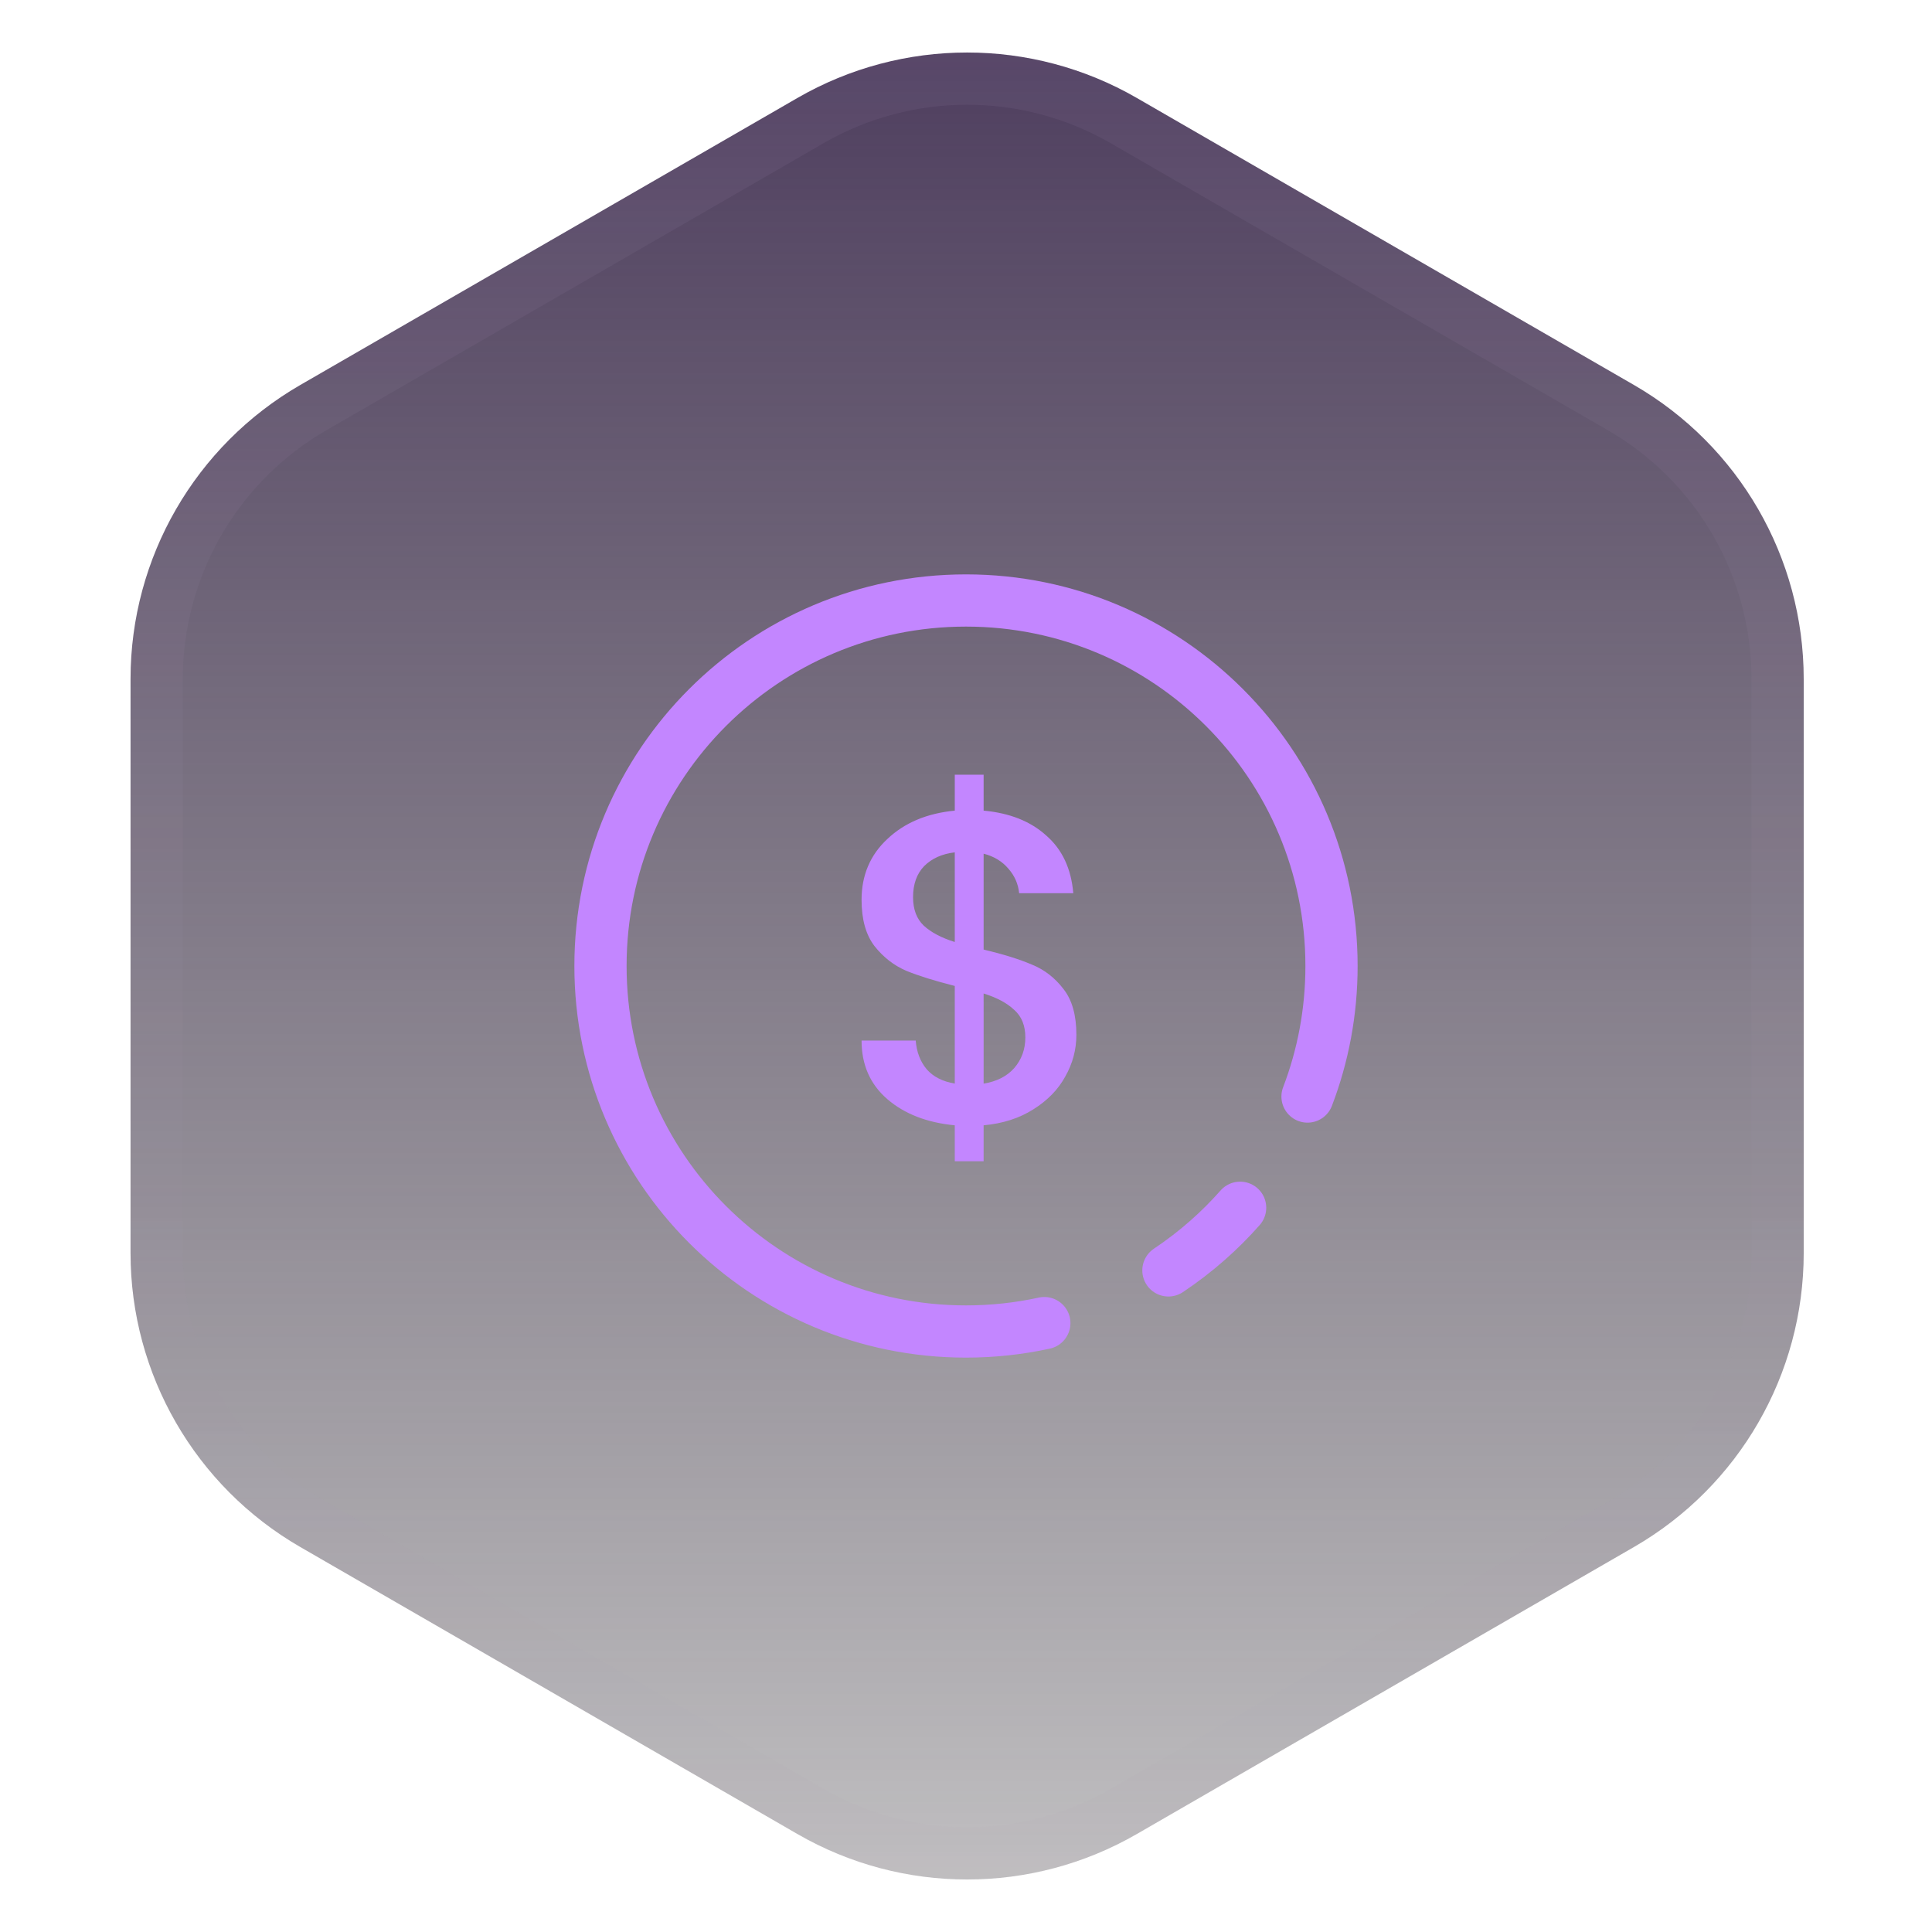
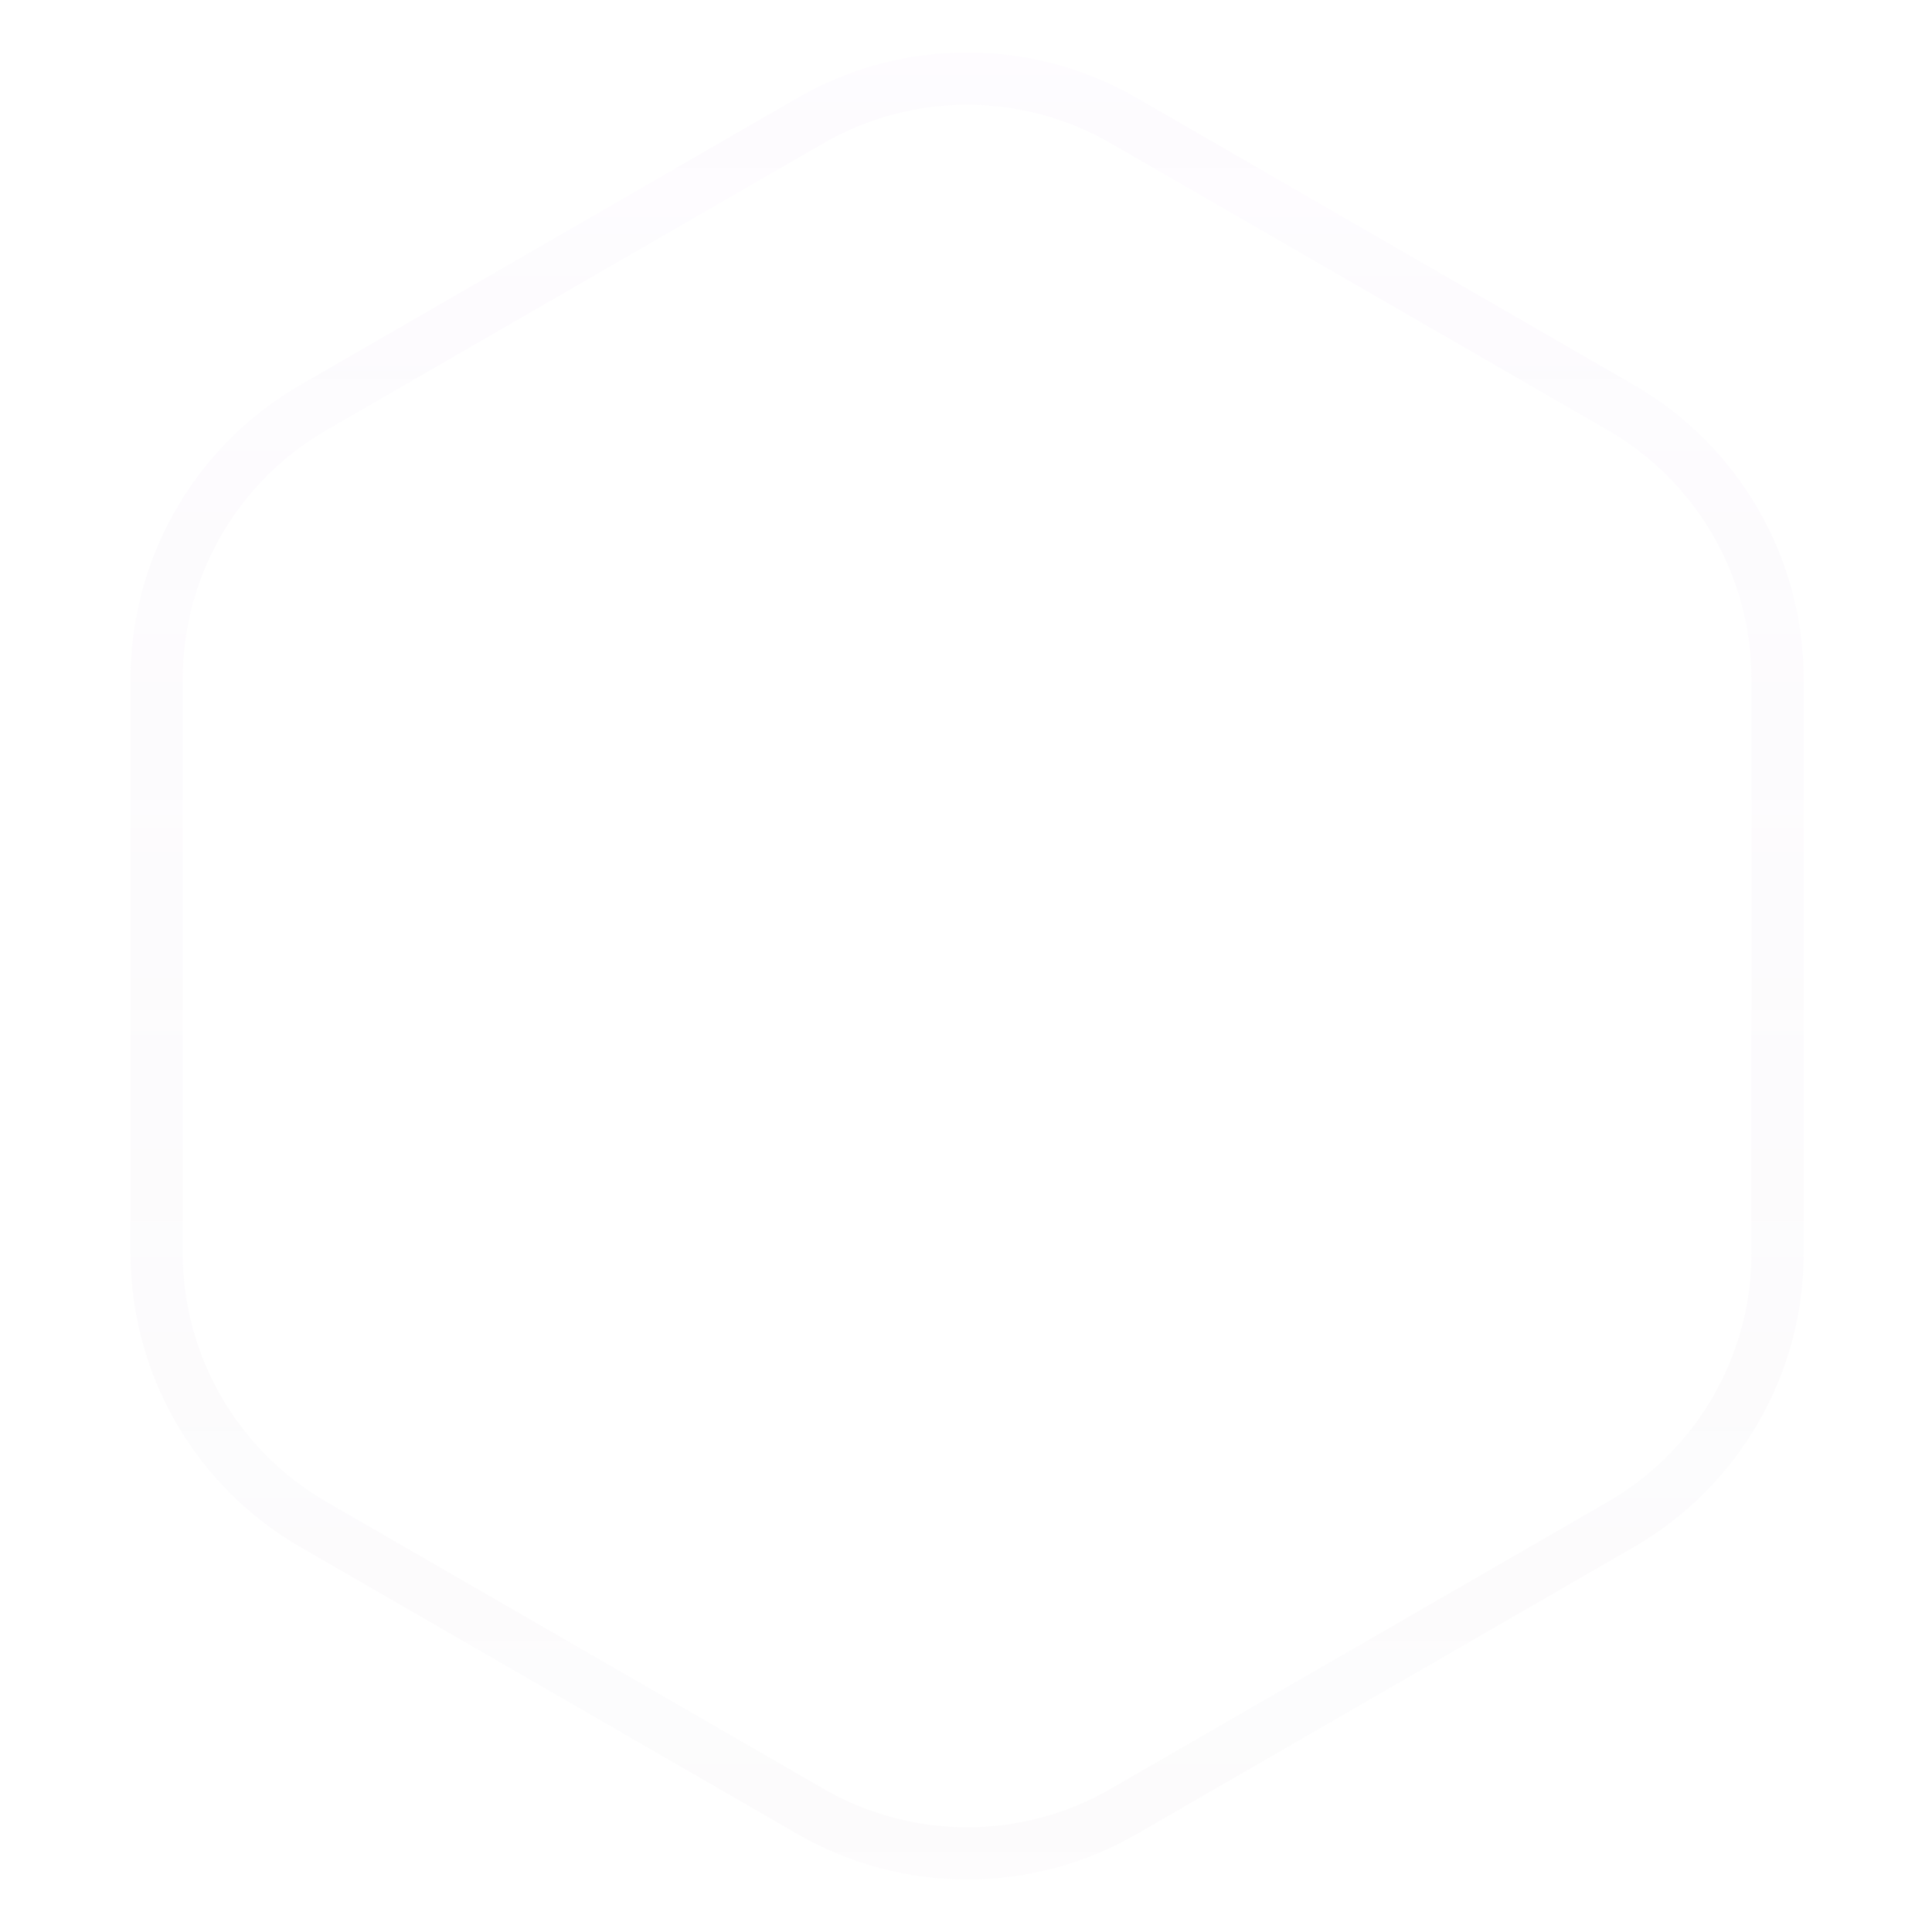
<svg xmlns="http://www.w3.org/2000/svg" width="74" height="74" viewBox="0 0 74 74" fill="none">
-   <path d="M30.543 3.753C34.565 1.431 39.521 1.431 43.543 3.753L62.586 14.747C66.608 17.069 69.086 21.361 69.086 26.006V47.994C69.086 52.639 66.608 56.931 62.586 59.253L43.543 70.247C39.521 72.57 34.565 72.57 30.543 70.247L11.5 59.253C7.478 56.931 5 52.639 5 47.994V26.006C5 21.361 7.478 17.07 11.5 14.747L30.543 3.753Z" fill="url(#paint0_linear_2576_38679)" />
  <path d="M31.043 4.619C34.756 2.476 39.33 2.476 43.043 4.619L62.086 15.613C65.799 17.757 68.086 21.719 68.086 26.006V47.994C68.086 52.281 65.799 56.243 62.086 58.387L43.043 69.381C39.33 71.525 34.756 71.525 31.043 69.381L12 58.387C8.287 56.243 6 52.281 6 47.994V26.006L6.007 25.605C6.145 21.473 8.403 17.69 12 15.613L31.043 4.619Z" stroke="url(#paint1_linear_2576_38679)" stroke-opacity="0.06" stroke-width="2" />
-   <path d="M50.081 42C50.675 40.447 51 38.762 51 37C51 29.268 44.732 23 37 23C29.268 23 23 29.268 23 37C23 44.732 29.268 51 37 51C38.03 51 39.033 50.889 40 50.678M44.753 48.659C45.282 48.306 45.785 47.919 46.26 47.5C46.699 47.113 47.113 46.699 47.5 46.26" stroke="#C386FF" stroke-width="2" stroke-linecap="round" />
-   <path d="M41.228 39.634C41.228 40.201 41.086 40.733 40.803 41.232C40.531 41.731 40.123 42.15 39.579 42.49C39.046 42.83 38.412 43.034 37.675 43.102V44.479H36.57V43.102C35.505 43 34.643 42.666 33.986 42.099C33.329 41.532 33 40.785 33 39.855H35.074C35.108 40.297 35.25 40.666 35.499 40.96C35.748 41.243 36.105 41.425 36.57 41.504V37.764C35.811 37.572 35.193 37.379 34.717 37.186C34.241 36.982 33.833 36.665 33.493 36.234C33.164 35.803 33 35.214 33 34.466C33 33.526 33.329 32.749 33.986 32.137C34.643 31.514 35.505 31.151 36.57 31.049V29.672H37.675V31.049C38.672 31.14 39.471 31.457 40.072 32.001C40.684 32.534 41.03 33.27 41.109 34.211H39.035C39.001 33.86 38.865 33.548 38.627 33.276C38.389 32.993 38.072 32.8 37.675 32.698V36.37C38.434 36.551 39.052 36.744 39.528 36.948C40.004 37.141 40.406 37.453 40.735 37.883C41.064 38.303 41.228 38.886 41.228 39.634ZM34.972 34.364C34.972 34.829 35.108 35.191 35.38 35.452C35.663 35.713 36.06 35.922 36.57 36.081V32.647C36.083 32.704 35.692 32.88 35.397 33.174C35.114 33.469 34.972 33.865 34.972 34.364ZM37.675 41.504C38.174 41.425 38.565 41.227 38.848 40.909C39.131 40.581 39.273 40.19 39.273 39.736C39.273 39.283 39.131 38.931 38.848 38.682C38.576 38.422 38.185 38.212 37.675 38.053V41.504Z" fill="#C386FF" />
  <defs>
    <linearGradient id="paint0_linear_2576_38679" x1="37.043" y1="0" x2="37.043" y2="74" gradientUnits="userSpaceOnUse">
      <stop stop-color="#4C3B5D" />
      <stop offset="1" stop-color="#39353B" stop-opacity="0.3" />
    </linearGradient>
    <linearGradient id="paint1_linear_2576_38679" x1="37.043" y1="0" x2="37.043" y2="74" gradientUnits="userSpaceOnUse">
      <stop stop-color="#EACBFF" />
      <stop offset="1" stop-color="#8C7A99" stop-opacity="0.4" />
    </linearGradient>
  </defs>
</svg>